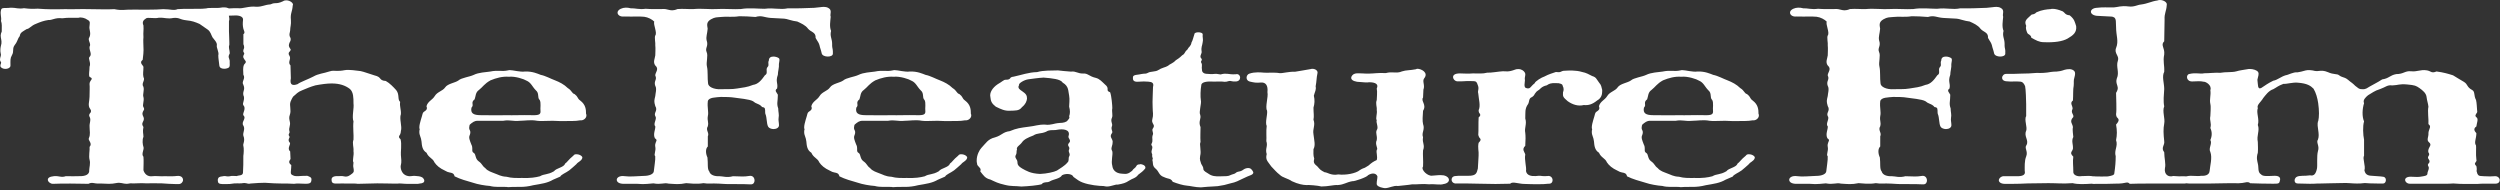
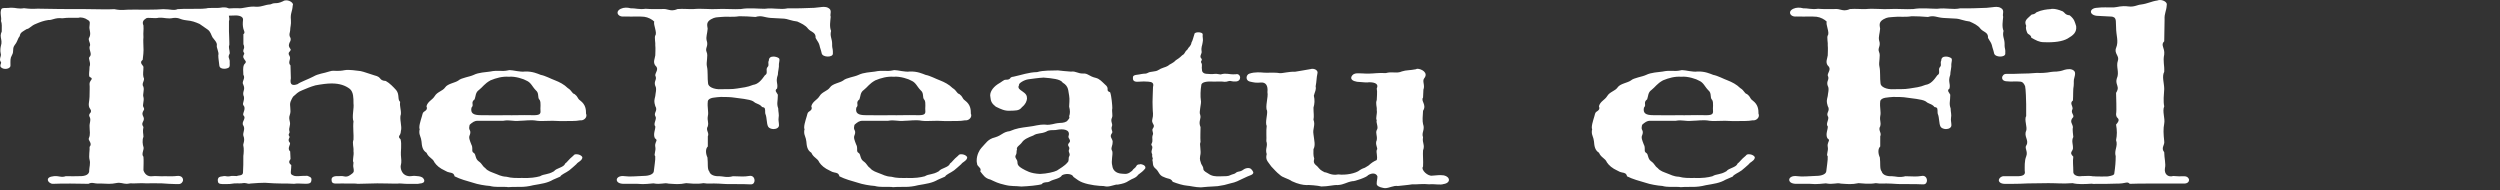
<svg xmlns="http://www.w3.org/2000/svg" width="473" height="36" viewBox="0 0 473 36" fill="none">
  <rect x="0" y="0" width="473" height="36" fill="#333333" stroke="none" />
-   <path d="M43.47 12.15C43.47 12.38 43.47 12.56 43.33 12.74C43.19 12.88 42.79 13.01 42.45 13.01C41.97 13.01 41.57 12.87 41.5 12.42C41.43 11.65 41.3 11.06 41.3 10.47C41.5 9.88 40.89 9.02 41.03 8.52C41.1 8.02 40.42 7.38 40.21 7.07C39.94 6.62 39.87 5.98 39.26 5.57L37.76 4.53C36.94 4.17 36.33 3.94 35.31 3.85C34.56 3.76 34.22 3.62 33.88 3.49C33.61 3.4 33.27 3.35 32.79 3.4C31.63 3.63 31.23 3.31 30.07 3.35C29.25 3.58 27.89 3.21 27.62 3.49C27.08 3.81 26.87 4.22 27.14 4.81C27.21 5.76 27.07 6.04 27.14 7.04C27.07 7.59 27.14 8.49 27.14 8.9C27.21 9.49 27.07 10.9 27 11.31C26.59 11.63 26.66 11.9 26.8 12.13C26.94 12.36 27.14 12.54 27.14 12.67C27.14 13.44 27 13.99 27.14 14.58C27.55 15.22 26.66 15.72 27.14 16.44C27.34 17.08 26.94 17.94 27.14 18.35C27.34 19.12 26.87 19.89 27.14 20.26C27.34 20.58 27.28 20.76 27.14 20.94C27 21.21 26.8 21.48 27.14 22.12C27.28 22.44 27.21 22.66 27.14 22.85C27 23.17 26.73 23.44 27.14 24.03C26.94 24.98 27.14 25.21 27.14 25.89C26.87 26.48 27 27.43 27.14 27.8C27.34 28.25 26.66 29.12 27.14 29.66C27.21 30.3 27.14 31.75 27.14 32.2C27.34 32.88 27.89 33.47 28.84 33.34C29.45 33.25 30.06 33.39 31.29 33.34C31.9 33.34 32.79 33.39 33.47 33.29C34.29 33.2 34.63 33.61 34.63 34.06C34.63 34.42 34.29 34.83 33.81 34.83H33.33C32.38 34.83 31.56 34.74 30.61 34.69C29.11 34.64 28.3 34.69 27.75 34.69C26.39 34.6 25.91 34.74 24.62 34.69C24.35 34.74 24.14 34.78 23.94 34.78C23.26 34.78 22.85 34.46 21.97 34.64C21.56 34.73 21.09 34.78 20.61 34.78C19.86 34.78 19.18 34.69 18.64 34.73H18.5C18.23 34.73 18.02 34.68 17.75 34.64C17.48 34.59 17.14 34.55 16.73 34.78C15.64 34.78 14.82 34.73 13.33 34.73C11.84 34.73 11.22 34.73 10 34.78C9.52 34.78 9.05 34.37 9.05 34.01C9.05 33.69 9.32 33.42 10.21 33.33C11.23 33.24 11.57 33.65 12.46 33.33C13.55 33.38 14.16 33.33 14.91 33.33C16.34 33.38 16.95 32.92 16.88 32.19C16.88 31.74 17.15 30.92 16.95 30.24C16.75 29.51 17.02 28.38 16.95 27.79C17.56 27.11 16.61 26.56 16.81 26.15C17.15 25.42 16.95 24.83 16.95 24.01C16.88 23.28 17.29 22.69 16.95 22.1C16.75 21.74 16.95 21.51 17.15 21.28C17.22 21.1 17.29 20.92 17.08 20.64C16.54 19.96 16.94 19.19 16.94 18.32C16.94 17.14 17.01 16.55 16.94 15.91C16.94 15.59 17.08 15.36 17.21 15.18C17.41 14.95 17.48 14.77 16.94 14.54C16.74 14.13 16.94 13.54 16.94 12.63C17.28 11.86 16.6 11.09 16.94 10.77C17.48 10.27 16.87 9.59 16.94 8.86C17.35 8.22 16.46 7.59 16.94 7C17.28 6.18 16.8 5.59 16.94 4.91C16.94 4.5 17.21 4.05 16.53 3.73C16.12 3.41 15.31 3.19 14.83 3.37C13.2 3.37 12.99 3.32 11.77 3.46C10.48 3.28 9.8 3.87 9.18 3.78C8.23 3.92 7.55 4.19 6.8 4.51C5.85 4.87 5.64 5.42 5.03 5.51C4.42 5.92 3.81 6.1 3.74 6.83C3.26 7.42 3.4 7.74 2.79 8.51C2.25 9.24 2.72 9.65 2.25 10.46C1.91 11.05 1.98 11.41 1.98 12.41C1.98 13.09 0.62 13.27 0.14 12.68C0.07 12.59 0.07 12.5 0.07 12.41C0.07 12.09 0.34 11.91 0.14 11.68C0 11.5 0 11.36 0 11.23C0 10.82 0.27 10.55 0.14 10.14C0.07 9.87 0.07 9.64 0.07 9.46C0.07 8.96 0.21 8.6 0.27 8.23C0.34 7.64 0.13 7.23 0.13 6.73C0.13 6.5 0.2 6.23 0.33 5.96C0.33 4.96 0.4 4.55 0.19 3.96C0.33 3.23 -0.01 2.73 0.19 1.92C0.26 1.51 0.6 1.51 1.14 1.51C1.41 1.51 1.68 1.51 1.96 1.46H2.23C2.98 1.46 3.52 1.73 4.54 1.55C5.63 1.69 6.17 1.69 7.13 1.64C8.97 1.78 10.33 1.78 12.3 1.73C14 1.78 15.09 1.68 16.93 1.73C18.29 1.73 20.4 1.82 21.62 1.73C23.18 2.05 23.52 1.78 25.23 1.82C26.66 1.82 29.45 1.87 30.88 1.73C32.24 1.73 32.92 2.05 33.6 1.73C34.28 1.68 35.44 1.64 36.32 1.68C37.14 1.63 37.95 1.73 39.04 1.59C39.52 1.41 41.01 1.59 41.76 1.45C41.96 1.4 42.17 1.4 42.44 1.4C42.92 1.4 43.39 1.49 43.39 2.04V2.27C43.19 3.04 43.39 3.18 43.39 3.59C43.39 3.68 43.39 3.82 43.32 4V5.91C43.32 6.41 43.39 7.27 43.39 8V8.5C43.19 8.95 43.46 9.54 43.46 9.95V10.13C43.05 10.86 43.39 10.95 43.46 11.49V12.13L43.47 12.15Z" fill="white" />
+   <path d="M43.47 12.15C43.47 12.38 43.47 12.56 43.33 12.74C43.19 12.88 42.79 13.01 42.45 13.01C41.97 13.01 41.57 12.87 41.5 12.42C41.43 11.65 41.3 11.06 41.3 10.47C41.5 9.88 40.89 9.02 41.03 8.52C41.1 8.02 40.42 7.38 40.21 7.07C39.94 6.62 39.87 5.98 39.26 5.57L37.76 4.53C36.94 4.17 36.33 3.94 35.31 3.85C34.56 3.76 34.22 3.62 33.88 3.49C33.61 3.4 33.27 3.35 32.79 3.4C31.63 3.63 31.23 3.31 30.07 3.35C29.25 3.58 27.89 3.21 27.62 3.49C27.08 3.81 26.87 4.22 27.14 4.81C27.21 5.76 27.07 6.04 27.14 7.04C27.07 7.59 27.14 8.49 27.14 8.9C27.21 9.49 27.07 10.9 27 11.31C26.59 11.63 26.66 11.9 26.8 12.13C26.94 12.36 27.14 12.54 27.14 12.67C27.14 13.44 27 13.99 27.14 14.58C27.55 15.22 26.66 15.72 27.14 16.44C27.34 17.08 26.94 17.94 27.14 18.35C27.34 19.12 26.87 19.89 27.14 20.26C27.34 20.58 27.28 20.76 27.14 20.94C27 21.21 26.8 21.48 27.14 22.12C27.28 22.44 27.21 22.66 27.14 22.85C27 23.17 26.73 23.44 27.14 24.03C26.94 24.98 27.14 25.21 27.14 25.89C26.87 26.48 27 27.43 27.14 27.8C27.34 28.25 26.66 29.12 27.14 29.66C27.21 30.3 27.14 31.75 27.14 32.2C27.34 32.88 27.89 33.47 28.84 33.34C29.45 33.25 30.06 33.39 31.29 33.34C31.9 33.34 32.79 33.39 33.47 33.29C34.29 33.2 34.63 33.61 34.63 34.06C34.63 34.42 34.29 34.83 33.81 34.83H33.33C32.38 34.83 31.56 34.74 30.61 34.69C29.11 34.64 28.3 34.69 27.75 34.69C26.39 34.6 25.91 34.74 24.62 34.69C24.35 34.74 24.14 34.78 23.94 34.78C23.26 34.78 22.85 34.46 21.97 34.64C21.56 34.73 21.09 34.78 20.61 34.78C19.86 34.78 19.18 34.69 18.64 34.73H18.5C18.23 34.73 18.02 34.68 17.75 34.64C17.48 34.59 17.14 34.55 16.73 34.78C15.64 34.78 14.82 34.73 13.33 34.73C11.84 34.73 11.22 34.73 10 34.78C9.52 34.78 9.05 34.37 9.05 34.01C9.05 33.69 9.32 33.42 10.21 33.33C11.23 33.24 11.57 33.65 12.46 33.33C13.55 33.38 14.16 33.33 14.91 33.33C16.34 33.38 16.95 32.92 16.88 32.19C16.88 31.74 17.15 30.92 16.95 30.24C16.75 29.51 17.02 28.38 16.95 27.79C17.56 27.11 16.61 26.56 16.81 26.15C17.15 25.42 16.95 24.83 16.95 24.01C16.88 23.28 17.29 22.69 16.95 22.1C16.75 21.74 16.95 21.51 17.15 21.28C17.22 21.1 17.29 20.92 17.08 20.64C16.54 19.96 16.94 19.19 16.94 18.32C16.94 17.14 17.01 16.55 16.94 15.91C16.94 15.59 17.08 15.36 17.21 15.18C17.41 14.95 17.48 14.77 16.94 14.54C16.74 14.13 16.94 13.54 16.94 12.63C17.28 11.86 16.6 11.09 16.94 10.77C17.48 10.27 16.87 9.59 16.94 8.86C17.35 8.22 16.46 7.59 16.94 7C17.28 6.18 16.8 5.59 16.94 4.91C16.94 4.5 17.21 4.05 16.53 3.73C16.12 3.41 15.31 3.19 14.83 3.37C13.2 3.37 12.99 3.32 11.77 3.46C10.48 3.28 9.8 3.87 9.18 3.78C8.23 3.92 7.55 4.19 6.8 4.51C5.85 4.87 5.64 5.42 5.03 5.51C4.42 5.92 3.81 6.1 3.74 6.83C3.26 7.42 3.4 7.74 2.79 8.51C2.25 9.24 2.72 9.65 2.25 10.46C1.91 11.05 1.98 11.41 1.98 12.41C1.98 13.09 0.62 13.27 0.14 12.68C0.07 12.59 0.07 12.5 0.07 12.41C0.07 12.09 0.34 11.91 0.14 11.68C0 11.5 0 11.36 0 11.23C0 10.82 0.27 10.55 0.14 10.14C0.07 9.87 0.07 9.64 0.07 9.46C0.07 8.96 0.21 8.6 0.27 8.23C0.34 7.64 0.13 7.23 0.13 6.73C0.13 6.5 0.2 6.23 0.33 5.96C0.33 4.96 0.4 4.55 0.19 3.96C0.33 3.23 -0.01 2.73 0.19 1.92C0.26 1.51 0.6 1.51 1.14 1.51C1.41 1.51 1.68 1.51 1.96 1.46H2.23C2.98 1.46 3.52 1.73 4.54 1.55C5.63 1.69 6.17 1.69 7.13 1.64C14 1.78 15.09 1.68 16.93 1.73C18.29 1.73 20.4 1.82 21.62 1.73C23.18 2.05 23.52 1.78 25.23 1.82C26.66 1.82 29.45 1.87 30.88 1.73C32.24 1.73 32.92 2.05 33.6 1.73C34.28 1.68 35.44 1.64 36.32 1.68C37.14 1.63 37.95 1.73 39.04 1.59C39.52 1.41 41.01 1.59 41.76 1.45C41.96 1.4 42.17 1.4 42.44 1.4C42.92 1.4 43.39 1.49 43.39 2.04V2.27C43.19 3.04 43.39 3.18 43.39 3.59C43.39 3.68 43.39 3.82 43.32 4V5.91C43.32 6.41 43.39 7.27 43.39 8V8.5C43.19 8.95 43.46 9.54 43.46 9.95V10.13C43.05 10.86 43.39 10.95 43.46 11.49V12.13L43.47 12.15Z" fill="white" />
  <path d="M80.28 34.191C80.28 34.461 80.08 34.691 79.33 34.74C79.19 34.791 78.99 34.791 78.85 34.791H77.15C76.33 34.791 75.65 34.651 75.18 34.74H74.57C73.75 34.74 72.87 34.691 71.37 34.691C70.08 34.74 68.85 34.74 67.63 34.781C67.43 34.73 67.29 34.73 67.09 34.73H65.66C65.05 34.681 64.57 34.73 63.75 34.73H63.55C62.8 34.73 62.73 34.41 62.73 33.91C62.73 33.641 63 33.321 63.75 33.321C64.23 33.37 64.57 33.23 65.11 33.37C65.79 33.55 66.27 33.1 66.47 32.961C67.08 32.55 66.95 32.321 66.88 31.78C66.81 31.55 66.81 31.191 66.88 30.741C66.61 30.381 67.02 29.381 66.88 28.601C66.95 27.78 66.61 27.151 66.88 26.421C66.95 25.561 66.74 24.101 66.88 22.971C66.54 22.11 67.02 20.43 66.88 19.561C66.88 18.52 66.88 17.43 66.2 16.831C65.32 16.151 64.23 15.79 62.73 15.79C61.91 15.79 60.82 15.931 59.67 16.151C58.72 16.421 58.11 16.691 57.22 17.061C56.27 17.421 56.13 17.741 55.45 18.291C55.25 18.561 55.18 18.791 54.97 19.241C54.7 20.011 55.17 20.831 54.83 21.741C54.63 22.241 54.76 22.651 54.83 23.011C55.03 23.741 54.56 24.191 54.76 24.831C54.83 25.011 54.76 25.151 54.69 25.28C54.62 25.421 54.55 25.55 54.76 25.82C54.83 25.91 54.76 26.05 54.69 26.18C54.62 26.36 54.49 26.631 54.83 27C55.1 27.27 54.22 28.09 54.9 28.64C54.9 29.09 54.97 29.55 54.97 30.09C54.9 30.27 54.36 30.68 55.11 31.23C55.11 32.05 54.97 32.55 55.04 32.821C55.11 33.05 55.31 33.141 55.65 33.27C56.06 33.41 56.94 33.27 57.42 33.27C57.83 33.321 58.1 33.181 58.3 33.321C58.91 33.55 58.98 33.73 58.91 34.181C58.84 34.63 58.57 34.77 57.89 34.77C57.28 34.77 56.87 34.721 56.46 34.721C56.26 34.721 55.98 34.721 55.71 34.77H55.44C55.03 34.77 54.56 34.721 54.28 34.721H53.26C52.31 34.721 51.49 34.67 50.13 34.581C49.38 34.581 48.57 34.63 47.41 34.721C47.27 34.721 47.21 34.77 47.14 34.77C46.94 34.77 46.8 34.721 46.66 34.681C46.46 34.63 46.18 34.59 45.71 34.681C45.37 34.73 44.42 34.63 43.8 34.77C43.6 34.821 43.32 34.821 42.98 34.821H42.03C41.42 34.821 41.21 34.59 41.21 34.181V33.95C41.28 33.541 41.55 33.41 42.09 33.361C42.5 33.27 42.7 33.31 42.91 33.361C43.05 33.361 43.18 33.41 43.39 33.361C43.93 33.221 44.27 33.31 44.82 33.31C44.96 33.221 45.23 33.221 45.43 33.17C45.7 33.12 45.91 33.031 45.97 32.721C46.04 31.86 46.04 30.541 46.04 29.491C46.11 29.081 46.18 28.041 46.04 27.581C45.9 27.261 46.45 26.631 46.04 25.671C45.9 25.081 46.45 24.401 46.04 23.761C45.56 23.03 46.72 22.441 46.04 21.811C45.84 21.401 46.65 20.541 46.04 19.901C45.77 19.541 46.45 18.761 46.04 17.991C45.9 17.131 46.45 16.991 46.04 16.041C45.63 15.4 46.52 14.9 46.04 14.13C46.04 13.45 45.9 12.81 46.18 12.22C46.66 11.771 46.52 11.581 46.32 11.361C46.25 11.22 46.12 11.091 46.05 10.911C45.98 10.64 46.05 10.501 46.12 10.37C46.19 10.241 46.32 10.101 46.05 9.821C45.98 9.501 46.12 9.281 46.19 9.051C46.19 8.871 46.19 8.641 46.05 8.371V6.461C46.46 6.231 46.12 5.731 46.05 5.461C45.91 4.871 45.91 4.461 45.98 3.781C46.05 3.281 45.57 2.961 44.69 2.921C43.6 2.921 43.06 3.011 42.38 2.971C41.7 2.971 41.43 2.651 41.43 2.331C41.43 1.921 41.84 1.561 42.45 1.601C43.27 1.651 43.95 1.511 45.04 1.551C45.92 1.691 47.08 1.101 48.51 1.281C49.73 1.281 49.94 0.921 51.16 0.831C51.57 0.651 51.77 0.601 52.04 0.601C52.38 0.601 52.79 0.601 53.54 0.241C53.74 0.101 53.95 0.061 54.15 0.061C54.9 0.061 55.65 0.651 55.38 1.061C55.31 2.241 54.9 2.511 55.04 3.791C55.11 4.701 54.9 5.061 54.9 5.741C54.9 6.101 54.56 6.561 54.97 7.191C55.04 7.511 54.97 7.781 54.83 7.961C54.69 8.321 54.49 8.641 54.9 9.191C55.1 9.371 54.97 9.551 54.83 9.731C54.63 9.911 54.49 10.14 54.76 10.55C55.17 11.14 54.35 11.78 54.96 12.37L55.03 14.82C54.76 16.09 55.37 16.27 56.32 15.911C56.73 15.55 58.5 14.911 59.25 14.501C60.27 13.911 61.16 13.911 62.38 13.501C62.92 13.32 63.26 13.411 63.74 13.411C64.08 13.411 64.56 13.411 65.24 13.271C66.06 13.13 67.42 13.361 68.23 13.45C68.91 13.591 69.79 13.95 70.88 14.271C71.49 14.411 71.76 14.63 71.9 14.82C72.1 15.05 72.24 15.271 72.99 15.32C73.74 15.73 74.42 16.46 74.96 17.05C75.64 17.91 75.16 18.82 75.71 19.28C75.57 20.101 75.91 20.73 75.85 21.601C75.51 22.46 76.12 23.921 75.85 24.78C75.85 25.05 75.78 25.23 75.71 25.421C75.51 25.741 75.3 25.921 75.78 26.331C76.05 27.191 75.78 28.921 75.85 29.331C75.92 29.971 75.99 30.78 75.85 31.191C75.71 31.73 75.92 32.281 76.12 32.6C76.39 33.05 76.87 33.281 77.35 33.331C77.62 33.38 78.23 33.24 78.51 33.281C79.12 33.37 79.33 33.281 79.87 33.55C80.01 33.641 80.28 33.91 80.28 34.191Z" fill="white" />
  <path d="M109.13 29.191C109.67 29.191 110.35 29.601 110.15 29.961C109.95 30.511 109.33 30.641 109.06 31.051C108.65 31.461 108.11 31.871 107.7 32.231C107.02 32.731 106.2 33.001 106 33.411L104.64 34.001C103.55 34.641 102.46 34.771 100.9 35.041C100.02 35.271 99.2 35.361 98.45 35.361H97.77C97.16 35.361 96.68 35.361 96.14 35.411C95.94 35.361 95.73 35.361 95.53 35.361H94.24C93.7 35.361 93.15 35.311 92.68 35.181C91.8 35.131 90.3 34.861 89.55 34.591C88.32 34.231 87.1 33.911 86.01 33.361C85.87 32.771 85.53 32.721 85.06 32.631C84.79 32.581 84.52 32.491 84.24 32.311C83.15 31.811 82.61 31.311 82.2 30.721C81.86 29.901 81.11 29.861 80.7 28.901C79.88 28.401 79.82 27.541 79.75 26.761C79.68 25.991 79.34 25.621 79.34 24.991C79.34 24.811 79.34 24.671 79.41 24.441C79.34 24.351 79.34 24.211 79.34 24.081C79.34 23.351 79.88 21.951 79.95 21.541C80.02 21.221 80.29 21.091 80.49 20.951C80.69 20.771 80.9 20.591 80.69 20.091C80.96 19.141 81.78 18.951 82.25 18.181C82.73 17.361 83.75 17.231 84.22 16.541C84.7 15.811 86.12 15.681 86.74 15.221C87.28 14.721 88.85 14.541 89.6 14.181C90.62 13.681 91.85 13.681 92.73 13.541C94.23 13.221 94.91 13.591 96.13 13.311C96.2 13.311 96.27 13.261 96.4 13.261C97.08 13.261 98.44 13.671 99.33 13.531C100.76 13.481 101.71 13.941 102.32 14.171C103.14 14.311 104.29 14.941 105.04 15.211C105.86 15.531 106.74 15.981 107.42 16.661C108.24 17.161 108.17 17.661 108.71 17.801C109.05 18.071 109.19 18.251 109.25 18.391C109.39 18.571 109.39 18.751 109.79 19.031C110.81 19.801 110.88 20.711 110.88 21.531C110.95 21.621 110.95 21.761 110.95 21.851C110.95 22.391 110.34 22.851 109.79 22.761C108.97 22.941 107.54 22.901 105.84 22.901C104 22.761 102.78 22.991 101.62 22.851C100.4 22.621 99.31 22.851 98.42 22.851C96.86 22.991 96.51 22.621 95.22 22.851H90.39C89.71 22.851 89.37 23.171 88.89 23.581L88.82 23.761C88.75 24.081 88.75 24.301 88.82 24.491C88.96 24.761 89.09 24.991 88.89 25.531C88.62 26.031 88.89 26.571 89.16 27.301C89.36 27.661 89.36 27.941 89.36 28.161C89.36 28.521 89.29 28.751 89.7 28.981C90.04 29.211 89.9 30.021 90.52 30.481C91.34 31.071 91.13 31.301 91.81 31.801C92.29 32.391 93.04 32.571 93.58 32.801C94.26 33.031 94.74 33.391 95.83 33.441C96.85 33.711 97.53 33.671 98.76 33.671C100.39 33.721 101.28 33.581 102.16 33.351C102.98 32.851 103.59 33.121 104.81 32.401C105.29 31.761 106.65 31.721 106.92 30.951C107.33 30.681 107.53 30.221 108.48 29.451C108.62 29.221 108.82 29.181 109.09 29.181L109.13 29.191ZM89.4 19.561C89.4 19.791 89.54 20.011 89.2 20.381C89 21.421 89.54 21.791 90.97 21.791C92.26 21.791 94.58 21.841 95.66 21.791C97.16 21.841 98.72 21.741 100.63 21.791C102.06 21.841 102.33 21.611 102.26 20.931C102.19 20.521 102.4 19.431 102.12 18.931C101.58 18.431 102.12 17.701 101.37 17.071C100.69 16.391 100.49 15.621 99.6 15.251C99.19 14.981 97.49 14.391 96.27 14.521C95.04 14.431 93.89 14.751 92.8 15.201C91.64 15.841 91.37 16.431 90.62 17.021C89.94 17.471 90.01 18.251 89.8 18.791C89.39 19.111 89.39 19.331 89.39 19.561H89.4Z" fill="white" />
  <path d="M157.58 9.751V10.161C157.58 10.891 155.67 10.891 155.47 10.111C155.33 9.431 155.13 9.021 155.06 8.611C154.86 7.791 154.18 7.291 154.31 6.931C154.24 6.071 153.43 6.071 152.88 5.431C152.4 4.751 151.52 4.391 150.84 4.071C149.89 3.981 148.8 3.531 148.39 3.531C147.78 3.481 146.96 3.441 145.8 3.391C144.58 3.301 144.1 2.851 142.94 3.211C141.92 3.121 140.76 3.071 139.88 3.071C138.45 3.301 137.57 3.071 136.41 3.211C135.53 3.301 135.32 3.211 134.5 3.661C133.55 4.211 133.82 4.841 133.89 5.431C133.82 6.341 133.55 6.971 133.69 7.611C134.1 8.791 133.35 9.021 133.69 9.841C134.03 10.521 133.55 11.791 133.76 12.611C133.96 13.431 133.83 14.841 133.96 15.741C133.96 16.381 134.98 16.971 136.55 16.881C137.16 16.831 138.52 16.931 139.48 16.741C140.57 16.561 141.39 16.511 142.47 16.061C143.49 15.921 144.1 15.111 144.72 14.241C145.4 13.881 144.79 13.241 145.2 12.701C145.61 12.341 145.2 11.971 145.47 11.431C145.47 10.881 145.88 10.701 146.35 10.701C146.69 10.701 147.17 10.841 147.37 11.021C147.57 11.201 147.44 11.611 147.37 12.111C147.44 12.751 147.17 13.521 147.17 14.151C146.69 15.511 147.24 15.691 147.03 16.741C146.42 17.151 147.03 17.561 147.17 17.921C147.17 19.241 146.9 19.561 147.24 20.511C147.24 21.191 147.44 21.651 147.31 22.331C147.24 22.741 147.38 23.191 147.38 23.601C147.45 24.141 146.9 24.421 146.36 24.421C145.95 24.421 145.48 24.241 145.34 23.971C145 23.381 145.14 22.291 144.8 21.521C144.73 21.161 144.8 20.881 144.73 20.661C144.73 20.431 144.59 20.301 144.19 20.251C143.92 19.891 143.58 19.751 143.24 19.611C142.97 19.521 142.76 19.381 142.49 19.161C141.81 18.751 139.77 18.611 139.02 18.481C138.27 18.351 137.18 18.341 136.37 18.341C135.49 18.431 134.06 18.391 133.92 19.161C133.78 20.391 134.12 21.161 133.92 21.981C133.78 22.891 134.12 23.071 133.92 23.891C133.44 24.621 134.26 25.121 133.92 25.801V27.711C133.44 28.161 133.51 29.071 133.85 29.801C133.99 30.891 133.78 31.981 134.19 32.431C134.39 33.161 135.28 33.381 136.16 33.341C136.77 33.341 137.52 33.661 138.68 33.341C139.97 33.341 140.72 33.481 141.74 33.291C142.42 33.151 142.76 33.651 142.76 34.151C142.76 34.511 142.56 34.881 142.08 34.881H141.94C140.92 34.831 140.51 34.831 139.35 34.831H137.79C137.31 34.831 136.77 34.781 136.02 34.741C134.46 34.651 134.18 34.831 133.09 34.651C131.8 34.881 130.57 34.701 129.82 34.651C129.14 34.791 128.66 34.831 128.12 34.831C127.71 34.831 127.17 34.781 126.49 34.741C125.61 34.511 125.06 34.971 123.63 34.691C122.68 34.781 122.13 34.831 121.59 34.831C121.32 34.831 120.98 34.781 120.64 34.781H118.05C117.1 34.781 116.69 34.421 116.69 34.011C116.69 33.601 117.23 33.191 118.19 33.331C119.21 33.471 120.3 33.331 121.8 33.281C122.89 33.281 123.64 32.921 123.7 32.421C123.77 31.561 124.04 30.241 123.97 29.561C123.63 29.241 124.17 28.611 123.97 27.701C123.9 27.341 124.04 27.111 124.11 26.841C124.25 26.611 124.31 26.391 123.91 26.161C123.5 25.341 124.05 24.481 123.98 23.891C123.5 23.441 124.39 22.441 123.98 21.981C123.64 21.301 124.52 20.941 123.98 20.071C123.71 19.161 123.78 19.031 123.98 18.161C123.98 17.801 124.32 16.751 123.98 16.251C123.64 15.301 124.39 15.071 123.98 14.301C123.91 13.761 124.8 13.071 123.98 12.391C123.5 11.751 123.91 11.071 123.98 10.481C123.98 10.071 124.05 9.161 123.98 8.571C124.05 8.211 123.78 7.071 123.98 6.711C124.39 6.171 123.57 4.671 123.78 4.081C123.37 3.671 122.62 3.261 121.87 3.171C120.99 3.081 119.96 3.171 118.06 3.121C117.31 3.211 116.84 2.801 116.84 2.391C116.84 2.121 117.04 1.851 117.45 1.661C118.06 1.391 118.67 1.391 119.35 1.571C120.1 1.521 120.91 1.841 122.14 1.661C123.37 1.751 123.91 1.711 125.2 1.711C125.81 1.661 126.15 1.761 126.49 1.851C126.9 1.941 127.31 2.081 128.19 1.711C129.28 1.621 130.37 1.761 131.25 1.711C132.68 1.571 134.52 1.801 135.67 1.711C136.82 1.621 138.94 1.801 140.16 1.711C141.72 1.441 143.36 1.661 144.65 1.661C146.56 1.431 147.51 1.891 149.07 1.571C151.18 1.621 152.27 1.521 154.04 1.481C154.86 1.431 155.4 1.301 155.88 1.301C156.15 1.301 156.49 1.351 156.76 1.531C157.51 1.941 156.96 2.711 157.17 3.171C157.1 4.031 156.9 5.031 157.24 5.851C156.97 6.851 157.44 7.301 157.44 8.301V8.661C157.44 9.021 157.58 9.301 157.58 9.751Z" fill="white" />
  <path d="M181.94 29.191C182.48 29.191 183.16 29.601 182.96 29.961C182.76 30.511 182.14 30.641 181.87 31.051C181.46 31.461 180.92 31.871 180.51 32.231C179.83 32.731 179.01 33.001 178.81 33.411L177.45 34.001C176.36 34.641 175.27 34.771 173.71 35.041C172.83 35.271 172.01 35.361 171.26 35.361H170.58C169.97 35.361 169.49 35.361 168.95 35.411C168.75 35.361 168.54 35.361 168.34 35.361H167.05C166.51 35.361 165.96 35.311 165.49 35.181C164.61 35.131 163.11 34.861 162.36 34.591C161.13 34.231 159.91 33.911 158.82 33.361C158.68 32.771 158.34 32.721 157.87 32.631C157.6 32.581 157.33 32.491 157.05 32.311C155.96 31.811 155.42 31.311 155.01 30.721C154.67 29.901 153.92 29.861 153.51 28.901C152.69 28.401 152.63 27.541 152.56 26.761C152.49 25.991 152.15 25.621 152.15 24.991C152.15 24.811 152.15 24.671 152.22 24.441C152.15 24.351 152.15 24.211 152.15 24.081C152.15 23.351 152.69 21.951 152.76 21.541C152.83 21.221 153.1 21.091 153.3 20.951C153.5 20.771 153.71 20.591 153.5 20.091C153.77 19.141 154.59 18.951 155.06 18.181C155.54 17.361 156.56 17.231 157.03 16.541C157.51 15.811 158.93 15.681 159.55 15.221C160.09 14.721 161.66 14.541 162.41 14.181C163.43 13.681 164.66 13.681 165.54 13.541C167.04 13.221 167.72 13.591 168.94 13.311C169.01 13.311 169.08 13.261 169.21 13.261C169.89 13.261 171.25 13.671 172.14 13.531C173.57 13.481 174.52 13.941 175.13 14.171C175.95 14.311 177.1 14.941 177.85 15.211C178.67 15.531 179.55 15.981 180.23 16.661C181.05 17.161 180.98 17.661 181.52 17.801C181.86 18.071 182 18.251 182.06 18.391C182.2 18.571 182.2 18.751 182.6 19.031C183.62 19.801 183.69 20.711 183.69 21.531C183.76 21.621 183.76 21.761 183.76 21.851C183.76 22.391 183.15 22.851 182.6 22.761C181.78 22.941 180.35 22.901 178.65 22.901C176.81 22.761 175.59 22.991 174.43 22.851C173.21 22.621 172.12 22.851 171.23 22.851C169.67 22.991 169.32 22.621 168.03 22.851H163.2C162.52 22.851 162.18 23.171 161.7 23.581L161.63 23.761C161.56 24.081 161.56 24.301 161.63 24.491C161.77 24.761 161.9 24.991 161.7 25.531C161.43 26.031 161.7 26.571 161.97 27.301C162.17 27.661 162.17 27.941 162.17 28.161C162.17 28.521 162.1 28.751 162.51 28.981C162.85 29.211 162.71 30.021 163.33 30.481C164.15 31.071 163.94 31.301 164.62 31.801C165.1 32.391 165.85 32.571 166.39 32.801C167.07 33.031 167.55 33.391 168.64 33.441C169.66 33.711 170.34 33.671 171.57 33.671C173.2 33.721 174.09 33.581 174.97 33.351C175.79 32.851 176.4 33.121 177.62 32.401C178.1 31.761 179.46 31.721 179.73 30.951C180.14 30.681 180.34 30.221 181.29 29.451C181.43 29.221 181.63 29.181 181.9 29.181L181.94 29.191ZM162.21 19.561C162.21 19.791 162.35 20.011 162.01 20.381C161.81 21.421 162.35 21.791 163.78 21.791C165.07 21.791 167.39 21.841 168.47 21.791C169.97 21.841 171.53 21.741 173.44 21.791C174.87 21.841 175.14 21.611 175.07 20.931C175 20.521 175.21 19.431 174.93 18.931C174.39 18.431 174.93 17.701 174.18 17.071C173.5 16.391 173.3 15.621 172.41 15.251C172 14.981 170.3 14.391 169.08 14.521C167.85 14.431 166.7 14.751 165.61 15.201C164.45 15.841 164.18 16.431 163.43 17.021C162.75 17.471 162.82 18.251 162.61 18.791C162.2 19.111 162.2 19.331 162.2 19.561H162.21Z" fill="white" />
  <path d="M215.69 31.05C216.17 31.05 216.71 31.32 216.71 31.69C216.71 31.78 216.71 31.83 216.64 31.92C216.23 32.42 215.96 32.6 215.35 33.06C214.87 33.74 214.26 33.74 213.58 34.2C212.97 34.61 212.49 34.75 211.47 34.93C211.06 34.84 210.24 35.29 209.43 35.29C209.23 35.29 209.02 35.24 208.82 35.2C208 35.2 206.1 35.02 204.81 34.52C204.2 34.29 203.79 33.98 203.11 33.48C202.84 32.8 201.55 32.8 200.93 33.16C200.59 33.8 199.3 33.93 198.75 34.25C198.48 34.43 198.21 34.48 197.93 34.48C197.59 34.53 197.25 34.57 197.11 34.84C196.5 35.07 194.39 35.25 193.23 35.29C192.07 35.15 191.32 35.29 190.1 34.97C188.74 34.65 188.47 34.47 187.38 33.97C186.36 33.74 186.02 33.11 185.47 32.43C185.67 31.89 185.33 31.75 185.13 31.48C184.99 31.34 184.86 31.21 184.86 30.94C184.79 30.76 184.79 30.53 184.79 30.35C184.79 29.31 185.33 28.35 185.67 27.99C186.55 27.08 186.9 26.31 188.26 25.99C189.62 25.58 189.69 24.99 191.05 24.81C192.34 24.26 193.16 24.17 194.52 23.99C195.88 23.85 196.43 23.54 197.72 23.58C198.94 23.72 199.22 23.35 200.51 23.26C201.12 23.26 201.8 23.12 202.01 22.76C202.28 22.44 202.42 22.31 202.28 21.99C202.48 21.49 202.48 20.9 202.28 20.17C202.28 19.72 202.42 18.81 202.28 18.08C202.08 17.26 202.28 16.35 201.06 15.63C200.65 14.95 199.02 14.81 197.45 14.68C196.5 14.73 195.27 14.91 194.59 15C193.77 15.09 192.62 15.82 192.82 16.09C192.41 16.68 193.09 17.04 193.36 17.23C194.18 17.78 194.31 18.09 194.31 18.68C194.24 19.18 194.04 19.72 193.36 20.27C192.82 21 192.14 20.91 191.05 20.95C190.1 21 189.42 20.68 188.4 20.18C187.65 19.59 187.45 19.18 187.38 18.36C187.18 17.54 187.79 16.59 188.74 15.95C189.62 15.45 189.9 15.09 190.24 15.09C190.92 15.09 190.99 14.95 191.12 14.82C191.19 14.68 191.32 14.55 191.8 14.5C193.3 14.18 194.59 13.68 196.22 13.64C197.44 13.28 198.94 13.37 200.17 13.32C200.78 13.41 201.6 13.46 202.62 13.55C203.57 13.41 203.91 13.96 205 13.91C205.82 13.86 206.09 14.46 207.31 14.73C208.06 14.91 208.53 15.5 209.08 16C209.49 16.32 209.56 16.59 209.56 16.82C209.56 17.09 209.49 17.27 210.04 17.46C210.31 18.19 210.45 20 210.45 20.46C210.31 21.14 210.59 21.82 210.38 22.28C210.04 22.96 210.58 23.42 210.38 23.87C210.11 24.51 210.65 24.87 210.38 25.19C209.84 25.92 210.45 26.14 210.52 26.78C210.52 27.19 210.45 27.42 210.38 27.64C210.31 28 210.18 28.14 210.45 28.64C210.59 29.28 210.18 30.46 210.45 31.37C210.52 32.05 210.99 32.82 212.35 32.87C212.83 32.92 213.1 32.92 213.37 32.82C213.57 32.77 213.85 32.59 214.19 32.32C214.46 31.87 214.8 31.82 215.01 31.41C215.08 31.18 215.35 31.09 215.69 31.09V31.05ZM202.29 29.6C202.56 29.06 202.15 28.92 202.22 28.42C202.42 28.06 202.29 27.83 202.15 27.65C202.08 27.47 202.01 27.29 202.29 27.01C202.56 26.74 202.43 26.51 202.29 26.24C202.15 26.06 202.09 25.83 202.22 25.56C202.42 24.52 201.2 24.33 199.97 24.56C199.49 24.7 198.54 24.47 197.93 24.92C196.91 25.37 196.3 25.1 195.48 25.65C194.6 25.97 193.71 26.38 193.37 26.92C192.96 27.51 192.21 27.78 192.42 28.33C192.22 28.69 192.49 28.83 192.15 29.42C191.95 29.87 192.49 30.19 192.49 30.6C192.49 31.19 192.69 31.46 193.37 31.87C194.19 32.32 194.93 32.82 196.77 32.91C198.06 32.86 199.42 32.55 199.97 32.27C200.51 31.91 201.47 31.36 201.94 30.77C202.35 30.41 202.08 30.04 202.28 29.59L202.29 29.6Z" fill="white" />
  <path d="M236.72 32C236.92 32.18 237.13 32.5 237.13 32.68C237.06 33.09 236.45 33.18 235.97 33.41C235.7 33.55 235.43 33.68 235.09 33.82C234.41 34.14 233.8 34.5 232.84 34.68C231.96 34.95 231.34 35.09 230.39 35.22C229.57 35.31 229.03 35.27 227.74 35.4C227.6 35.4 227.4 35.45 227.2 35.45C226.18 35.45 225.02 35.13 224.61 35.13C223.86 35.08 222.7 34.72 221.89 34.4C221.62 33.9 221.35 33.86 220.94 33.76C220.74 33.71 220.46 33.62 220.19 33.49C219.24 33.17 219.31 32.45 218.63 31.9C217.95 31.35 218.22 30.81 218.02 30.26C218.22 29.99 218.02 29.85 218.02 29.67C217.95 29.53 217.95 29.44 218.02 29.31C217.95 29.04 217.75 28.81 217.95 28.27C218.09 27.86 218.02 27.68 217.88 27.5C217.81 27.41 217.81 27.32 217.88 27.18C218.22 26.54 217.88 26.27 218.08 25.59C218.35 25.09 217.81 24.68 218.15 24.27C218.49 23.77 218.22 23.59 218.08 23.27C218.01 23.13 217.94 22.91 218.01 22.63C218.28 21.59 218.08 21.36 218.08 20.27C218.01 19.04 218.15 17.41 218.15 16.45C218.35 15.72 218.01 15.5 217.27 15.45C216.73 15.4 216.04 15.4 215.57 15.45C215.03 15.5 214.35 15.5 214.35 14.86V14.68C214.35 14.41 214.42 14.18 215.51 14.09C215.85 14 216.12 14 216.33 13.95C216.67 13.95 216.87 13.95 217.21 13.77C217.62 13.5 218.71 13.59 219.12 13.27C219.8 12.82 220.55 12.72 220.89 12.5C221.43 12.05 221.91 12 222.45 11.41C222.79 11.18 223.13 11 223.67 10.46C224.28 10.14 224.08 9.82 224.62 9.42C224.82 9.06 224.96 8.92 225.1 8.78C225.24 8.6 225.37 8.42 225.44 8.01C225.71 7.56 225.71 7.24 225.98 6.47C225.98 6.2 226.39 6.11 226.73 6.11C227.14 6.11 227.61 6.25 227.55 6.56C227.48 6.97 227.69 7.47 227.55 7.97C227.48 8.65 227.21 8.88 227.35 9.74C227.42 10.15 226.94 10.56 227.21 10.97C227.41 11.15 227.41 11.29 227.35 11.42C227.28 11.56 227.15 11.69 227.28 11.87C227.55 12.32 227.28 12.6 227.42 13.28C227.42 13.51 227.56 13.69 227.69 13.78C227.96 14.01 228.37 13.96 228.98 14.01C229.73 14.06 229.86 13.87 230.75 14.06C230.95 14.11 231.09 14.06 231.23 14.01C231.43 13.96 231.71 13.92 232.18 13.96C232.79 14.01 232.93 14.1 233.81 14.05C234.29 13.91 234.63 14.28 234.63 14.69C234.63 15.05 234.36 15.42 233.75 15.42C233.14 15.47 232.8 15.24 232.53 15.33C231.71 15.6 231.58 15.42 231.03 15.42C229.74 15.42 229.47 15.47 228.78 15.42C227.49 15.47 227.28 15.87 227.28 16.15C227.14 16.92 227.08 18.28 227.21 19.01C227.35 19.55 226.8 21.24 227.07 21.69C227.34 22.51 226.66 22.92 227.14 24.05C227.14 24.91 227.07 25.91 227.14 26.87C226.87 27.32 227.34 28.55 227.07 29.5C226.93 30.23 227.14 30.54 227.27 31C227.41 31.32 227.68 31.54 227.68 32C227.68 32.36 228.36 32.68 228.63 32.86C229.24 33.31 229.92 33.41 230.94 33.36C231.96 33.31 232.3 33.41 232.91 33.09C233.05 33 233.59 32.91 233.73 32.77C234 32.54 234.14 32.5 234.41 32.45C234.55 32.45 234.68 32.4 234.89 32.31C235.16 32.22 235.37 31.9 235.91 31.81C236.25 31.76 236.52 31.81 236.73 31.99L236.72 32Z" fill="white" />
  <path d="M274.14 34.051C274.14 34.371 273.8 34.731 273.12 34.821C272.51 35.051 271.42 34.771 270.4 34.871C269.11 34.731 268.29 34.921 267.2 34.871C266.45 35.011 265.16 35.101 264.48 35.191C263.66 35.051 262.85 35.601 262.03 35.601C261.89 35.601 261.83 35.551 261.69 35.551C260.94 35.411 260.47 35.141 260.47 34.781C260.47 34.191 260.61 33.871 260.61 33.371C260.41 32.821 259.73 32.601 258.84 33.141C258.7 33.501 256.19 34.371 255.85 34.281C254.63 34.511 254.35 34.921 253.13 35.011C252.25 34.961 251.36 35.281 250 35.281C249.39 35.101 247.55 34.961 247.14 35.011C246.6 35.011 245.58 34.831 244.42 34.281C243.74 33.781 242.65 33.601 242.17 33.101C241.42 32.511 241.22 32.191 240.54 31.511C239.86 30.511 239.38 30.281 239.66 29.151C239.32 28.111 239.93 27.701 239.59 26.701C239.66 26.021 239.52 24.791 239.66 23.841C239.32 23.161 239.86 21.611 239.73 20.931C239.32 20.251 240 18.341 239.8 17.431C239.94 16.161 239.46 15.571 238.64 15.611C237.55 15.701 237.28 15.611 236.46 15.431C236.05 15.341 235.85 15.021 235.85 14.701C235.85 14.381 236.05 14.021 236.39 13.931C237.41 13.571 238.64 13.701 239.18 13.751C239.86 13.801 241.22 13.661 242.11 13.841C242.65 13.891 243.88 13.521 245.04 13.571C245.72 13.481 247.08 13.211 247.97 13.071C248.11 13.021 248.17 13.021 248.31 13.021C248.92 13.021 249.4 13.431 249.26 13.881C249.06 14.791 249.12 15.331 248.92 16.331C249.06 16.971 248.78 17.331 248.58 18.101C248.78 18.961 248.72 19.641 248.51 20.371C248.51 21.371 248.65 21.961 248.51 22.641C248.92 23.731 248.31 24.321 248.51 25.411C248.65 26.641 248.92 27.451 248.51 28.231C248.51 28.771 248.44 29.411 248.65 30.001C248.51 30.681 248.51 30.911 249.26 31.501C249.74 32.051 249.8 32.181 250.62 32.591C251.16 32.591 251.84 33.271 253.21 33.001C254.57 33.181 256.54 32.821 257.29 32.181C257.7 31.911 257.9 31.861 258.24 31.731L258.92 31.321C259.53 30.781 259.8 30.591 260.48 30.281C260.68 29.601 260.34 28.871 260.48 28.371C260.82 28.101 260.07 27.331 260.48 26.511C260.62 25.601 260.21 25.241 260.48 24.601C260.89 24.151 260.28 23.101 260.48 22.741C260.21 22.381 260.62 21.511 260.48 20.831C260.55 20.151 260.21 19.651 260.48 18.921C260.48 18.601 260.62 17.331 260.48 16.741C260.89 15.921 260.21 15.561 259.05 15.561C258.64 15.651 257.96 15.561 256.74 15.471C255.92 15.331 255.65 15.021 255.65 14.741C255.65 14.381 255.99 14.011 256.4 13.921C257.01 13.781 258.24 13.971 259.12 13.921C259.87 13.921 260.89 13.741 262.18 13.831C263.47 13.471 264.22 13.971 265.24 13.511C266.06 13.241 266.74 13.331 267.89 13.101C267.96 13.051 268.09 13.011 268.16 13.011C268.91 13.011 270.34 13.741 269.45 14.831C269.04 15.371 269.65 16.101 269.31 16.961L269.24 18.461C268.76 19.101 269.99 19.821 269.24 20.961C269.17 21.911 269.1 22.911 269.24 23.461C269.65 24.551 268.9 25.101 269.24 25.961C269.04 27.101 269.65 27.371 269.24 28.461C269.17 29.231 269.31 30.461 269.24 31.501C268.76 32.141 270.19 33.411 271.01 33.231C272.17 33.141 272.3 33.091 273.19 33.181C273.8 33.321 274.14 33.681 274.14 34.041V34.051Z" fill="white" />
-   <path d="M303.13 17.1V17.37C303.13 17.91 302.93 18.6 302.18 19.01C301.23 19.78 300.48 19.96 299.66 19.87C298.64 20.14 297.55 19.82 296.6 19.14C295.78 18.41 295.65 18.32 295.72 17.46C295.86 17.14 295.92 16.69 295.65 16.23C295.72 15.96 295.11 15.68 294.43 15.73C293.34 15.68 293.07 15.87 292.66 16.14C291.57 16.37 291.37 16.96 291.03 17.09C290.76 17.27 290.62 17.41 290.55 17.54C290.28 17.81 290.35 18.04 289.87 18.36C289.19 18.59 289.39 19.22 289.12 19.68C288.44 20.59 288.64 21.36 288.58 22.41C288.92 23.5 288.38 24.14 288.58 25.14C288.65 25.59 288.65 26.73 288.58 27.59C287.83 28.27 288.51 28.82 288.58 29.23C288.38 30.23 288.85 31.64 288.72 32.36C288.86 33.18 289.67 33.36 290.56 33.31C291.31 33.22 291.58 33.26 291.85 33.31C292.05 33.31 292.33 33.36 292.73 33.31C293.41 33.17 293.75 33.67 293.75 34.08C293.75 34.44 293.55 34.76 293.07 34.76H292.93C292.32 34.85 291.71 34.85 291.03 34.85C290.21 34.85 289.4 34.85 288.38 34.8C287.84 34.8 287.36 34.66 286.95 34.62C286.41 34.53 286 34.48 285.73 34.76C284.91 34.76 283.96 34.81 282.94 34.81C281.99 34.81 280.97 34.76 280.01 34.76C277.9 34.71 277.42 34.71 275.66 34.71C274.98 34.8 274.64 34.39 274.64 33.98C274.64 33.62 274.91 33.3 275.46 33.3C275.94 33.21 277.02 33.3 278.18 33.25C279.27 33.16 279.4 32.75 279.61 31.89C279.68 31.25 279.68 30.25 279.75 29.44C279.82 28.58 279.55 28.03 279.75 27.03C280.29 26.49 280.16 26.3 279.89 26.03C279.82 25.89 279.75 25.76 279.69 25.53C279.76 24.53 279.69 23.35 279.76 22.21C280.17 21.89 280.1 21.67 279.96 21.48C279.82 21.34 279.76 21.16 279.76 20.84C280.17 20.02 279.76 18.71 279.69 17.71C279.49 17.07 279.96 16.89 279.55 15.98C279.48 15.71 279.35 15.53 279.21 15.43C278.87 15.29 278.39 15.38 278.12 15.34C277.58 15.29 276.69 15.43 275.87 15.39C275.33 15.44 274.92 14.98 274.92 14.57C274.92 14.21 275.26 13.89 276.21 13.89C276.96 13.89 277.77 13.98 278.66 13.89C279.68 13.89 280.57 13.98 281.38 13.75C282.06 13.8 283.56 13.52 284.37 13.48C284.98 13.48 285.39 13.66 286.68 13.16C286.88 13.07 287.09 13.07 287.29 13.07C287.9 13.07 288.31 13.43 288.45 13.66C288.79 14.11 288.38 14.57 288.52 15.16C288.45 15.89 288.38 16.25 288.52 16.48C288.59 16.62 288.72 16.66 288.93 16.71C289.2 16.76 289.41 16.71 289.61 16.48C289.75 16.34 289.95 16.07 290.36 15.75C290.43 15.39 291.72 14.61 292.2 14.48C293.02 14.03 293.76 13.84 294.38 13.62C295.13 13.71 295.2 13.62 295.4 13.53C295.54 13.48 295.67 13.39 295.94 13.39C296.76 13.34 298.12 13.25 299.34 13.62C300.09 13.76 300.63 14.07 301.25 14.39C302 14.62 302 14.89 302.54 15.62C303.02 16.17 302.95 16.39 303.15 17.07L303.13 17.1Z" fill="white" />
  <path d="M330.96 29.191C331.5 29.191 332.18 29.601 331.98 29.961C331.78 30.511 331.16 30.641 330.89 31.051C330.48 31.461 329.94 31.871 329.53 32.231C328.85 32.731 328.03 33.001 327.83 33.411L326.47 34.001C325.38 34.641 324.29 34.771 322.73 35.041C321.85 35.271 321.03 35.361 320.28 35.361H319.6C318.99 35.361 318.51 35.361 317.97 35.411C317.77 35.361 317.56 35.361 317.36 35.361H316.07C315.53 35.361 314.98 35.311 314.51 35.181C313.63 35.131 312.13 34.861 311.38 34.591C310.16 34.231 308.93 33.911 307.84 33.361C307.7 32.771 307.36 32.721 306.89 32.631C306.62 32.581 306.35 32.491 306.07 32.311C304.98 31.811 304.44 31.311 304.03 30.721C303.69 29.901 302.94 29.861 302.53 28.901C301.71 28.401 301.65 27.541 301.58 26.761C301.51 25.991 301.17 25.621 301.17 24.991C301.17 24.811 301.17 24.671 301.24 24.441C301.17 24.351 301.17 24.211 301.17 24.081C301.17 23.351 301.71 21.951 301.78 21.541C301.85 21.221 302.12 21.091 302.32 20.951C302.52 20.771 302.73 20.591 302.52 20.091C302.79 19.141 303.61 18.951 304.08 18.181C304.56 17.361 305.58 17.231 306.05 16.541C306.53 15.811 307.95 15.681 308.57 15.221C309.11 14.721 310.68 14.541 311.43 14.181C312.45 13.681 313.68 13.681 314.56 13.541C316.06 13.221 316.74 13.591 317.96 13.311C318.03 13.311 318.1 13.261 318.23 13.261C318.91 13.261 320.27 13.671 321.16 13.531C322.59 13.481 323.54 13.941 324.15 14.171C324.97 14.311 326.12 14.941 326.87 15.211C327.69 15.531 328.57 15.981 329.25 16.661C330.07 17.161 330 17.661 330.54 17.801C330.88 18.071 331.02 18.251 331.08 18.391C331.22 18.571 331.22 18.751 331.62 19.031C332.64 19.801 332.71 20.711 332.71 21.531C332.78 21.621 332.78 21.761 332.78 21.851C332.78 22.391 332.17 22.851 331.62 22.761C330.8 22.941 329.37 22.901 327.67 22.901C325.83 22.761 324.61 22.991 323.45 22.851C322.23 22.621 321.14 22.851 320.25 22.851C318.69 22.991 318.34 22.621 317.05 22.851H312.22C311.54 22.851 311.2 23.171 310.72 23.581L310.65 23.761C310.58 24.081 310.58 24.301 310.65 24.491C310.79 24.761 310.92 24.991 310.72 25.531C310.45 26.031 310.72 26.571 310.99 27.301C311.19 27.661 311.19 27.941 311.19 28.161C311.19 28.521 311.12 28.751 311.53 28.981C311.87 29.211 311.73 30.021 312.35 30.481C313.17 31.071 312.96 31.301 313.64 31.801C314.12 32.391 314.86 32.571 315.41 32.801C316.09 33.031 316.57 33.391 317.66 33.441C318.68 33.711 319.36 33.671 320.58 33.671C322.21 33.721 323.1 33.581 323.98 33.351C324.8 32.851 325.41 33.121 326.63 32.401C327.11 31.761 328.47 31.721 328.74 30.951C329.15 30.681 329.35 30.221 330.31 29.451C330.45 29.221 330.65 29.181 330.92 29.181L330.96 29.191ZM311.23 19.561C311.23 19.791 311.37 20.011 311.03 20.381C310.83 21.421 311.37 21.791 312.8 21.791C314.09 21.791 316.41 21.841 317.5 21.791C319 21.841 320.56 21.741 322.47 21.791C323.9 21.841 324.17 21.611 324.1 20.931C324.03 20.521 324.24 19.431 323.96 18.931C323.42 18.431 323.96 17.701 323.21 17.071C322.53 16.391 322.33 15.621 321.44 15.251C321.03 14.981 319.33 14.391 318.11 14.521C316.88 14.431 315.73 14.751 314.64 15.201C313.48 15.841 313.21 16.431 312.46 17.021C311.78 17.471 311.85 18.251 311.64 18.791C311.23 19.111 311.23 19.331 311.23 19.561Z" fill="white" />
  <path d="M379.4 9.751V10.161C379.4 10.891 377.49 10.891 377.29 10.111C377.15 9.431 376.95 9.021 376.88 8.611C376.68 7.791 376 7.291 376.13 6.931C376.06 6.071 375.25 6.071 374.7 5.431C374.22 4.751 373.34 4.391 372.66 4.071C371.71 3.981 370.62 3.531 370.21 3.531C369.6 3.481 368.78 3.441 367.63 3.391C366.41 3.301 365.93 2.851 364.77 3.211C363.75 3.121 362.59 3.071 361.71 3.071C360.28 3.301 359.4 3.071 358.24 3.211C357.36 3.301 357.15 3.211 356.33 3.661C355.38 4.211 355.65 4.841 355.72 5.431C355.65 6.341 355.38 6.971 355.52 7.611C355.93 8.791 355.18 9.021 355.52 9.841C355.86 10.521 355.38 11.791 355.59 12.611C355.79 13.431 355.66 14.841 355.79 15.741C355.79 16.381 356.81 16.971 358.37 16.881C358.98 16.831 360.34 16.931 361.3 16.741C362.39 16.561 363.21 16.511 364.29 16.061C365.31 15.921 365.92 15.111 366.54 14.241C367.22 13.881 366.61 13.241 367.02 12.701C367.43 12.341 367.02 11.971 367.29 11.431C367.29 10.881 367.7 10.701 368.17 10.701C368.51 10.701 368.99 10.841 369.19 11.021C369.39 11.201 369.26 11.611 369.19 12.111C369.26 12.751 368.99 13.521 368.99 14.151C368.51 15.511 369.06 15.691 368.85 16.741C368.24 17.151 368.85 17.561 368.99 17.921C368.99 19.241 368.72 19.561 369.06 20.511C369.06 21.191 369.26 21.651 369.13 22.331C369.06 22.741 369.2 23.191 369.2 23.601C369.27 24.141 368.72 24.421 368.18 24.421C367.77 24.421 367.3 24.241 367.16 23.971C366.82 23.381 366.96 22.291 366.62 21.521C366.55 21.161 366.62 20.881 366.55 20.661C366.55 20.431 366.41 20.301 366.01 20.251C365.74 19.891 365.4 19.751 365.06 19.611C364.79 19.521 364.58 19.381 364.31 19.161C363.63 18.751 361.59 18.611 360.84 18.481C360.09 18.341 359 18.341 358.19 18.341C357.31 18.431 355.88 18.391 355.74 19.161C355.6 20.391 355.94 21.161 355.74 21.981C355.6 22.891 355.94 23.071 355.74 23.891C355.26 24.621 356.08 25.121 355.74 25.801V27.711C355.26 28.161 355.33 29.071 355.67 29.801C355.81 30.891 355.6 31.981 356.01 32.431C356.21 33.161 357.1 33.381 357.98 33.341C358.59 33.341 359.34 33.661 360.5 33.341C361.79 33.341 362.54 33.481 363.56 33.291C364.24 33.151 364.58 33.651 364.58 34.151C364.58 34.511 364.38 34.881 363.9 34.881H363.76C362.74 34.831 362.33 34.831 361.17 34.831H359.61C359.13 34.831 358.59 34.781 357.84 34.741C356.28 34.651 356 34.831 354.91 34.651C353.62 34.881 352.39 34.701 351.64 34.651C350.96 34.791 350.48 34.831 349.94 34.831C349.53 34.831 348.99 34.781 348.31 34.741C347.43 34.511 346.88 34.971 345.45 34.691C344.5 34.781 343.95 34.831 343.41 34.831C343.14 34.831 342.8 34.781 342.46 34.781H339.88C338.93 34.781 338.52 34.421 338.52 34.011C338.52 33.601 339.06 33.191 340.02 33.331C341.04 33.471 342.13 33.331 343.63 33.281C344.72 33.281 345.47 32.921 345.53 32.421C345.6 31.561 345.87 30.241 345.8 29.561C345.46 29.241 346 28.611 345.8 27.701C345.73 27.341 345.87 27.111 345.94 26.841C346.08 26.611 346.14 26.391 345.74 26.161C345.33 25.341 345.88 24.481 345.81 23.891C345.33 23.441 346.22 22.441 345.81 21.981C345.47 21.301 346.35 20.941 345.81 20.071C345.54 19.161 345.61 19.031 345.81 18.161C345.81 17.801 346.15 16.751 345.81 16.251C345.47 15.301 346.22 15.071 345.81 14.301C345.74 13.761 346.63 13.071 345.81 12.391C345.33 11.751 345.74 11.071 345.81 10.481C345.81 10.071 345.88 9.161 345.81 8.571C345.88 8.211 345.61 7.071 345.81 6.711C346.22 6.171 345.4 4.671 345.61 4.081C345.2 3.671 344.45 3.261 343.7 3.171C342.82 3.081 341.79 3.171 339.89 3.121C339.14 3.211 338.67 2.801 338.67 2.391C338.67 2.121 338.87 1.851 339.28 1.661C339.89 1.391 340.5 1.391 341.18 1.571C341.93 1.521 342.75 1.841 343.97 1.661C345.19 1.751 345.74 1.711 347.03 1.711C347.64 1.661 347.98 1.761 348.32 1.851C348.73 1.941 349.14 2.081 350.02 1.711C351.11 1.621 352.2 1.761 353.08 1.711C354.51 1.571 356.35 1.801 357.5 1.711C358.66 1.621 360.77 1.801 361.99 1.711C363.55 1.441 365.19 1.661 366.48 1.661C368.39 1.431 369.34 1.891 370.9 1.571C373.01 1.621 374.1 1.521 375.87 1.481C376.69 1.431 377.23 1.301 377.71 1.301C377.98 1.301 378.32 1.351 378.59 1.531C379.34 1.941 378.79 2.711 379 3.171C378.93 4.031 378.73 5.031 379.07 5.851C378.8 6.851 379.27 7.301 379.27 8.301V8.661C379.27 9.021 379.41 9.301 379.41 9.751H379.4Z" fill="white" />
  <path d="M396.69 33.961V34.101C396.69 34.421 396.49 34.741 396.15 34.741H396.01C395.19 34.791 394.51 34.831 393.83 34.831C393.29 34.831 392.67 34.781 392.13 34.651C390.16 34.791 389.34 34.651 387.57 34.651C386.28 34.701 385.12 34.651 383.69 34.701C382.53 34.751 381.78 34.791 380.42 34.791H379.4C378.52 34.791 378.18 34.431 378.18 34.111C378.18 33.701 378.72 33.251 379.27 33.341H381.86C382.95 33.291 383.22 32.931 383.08 32.341C383.08 31.571 383.01 30.431 383.35 29.611C383.76 28.611 382.94 28.021 383.42 27.431C383.9 26.521 382.88 25.791 383.35 24.751C383.62 24.111 382.94 22.611 383.35 21.981V19.711C383.35 19.121 383.28 16.801 383.15 16.301C382.95 15.851 382.74 15.481 382.2 15.441C381.25 15.351 380.5 15.491 379.82 15.391C379.07 15.391 378.8 15.071 378.8 14.711C378.8 14.351 379.14 13.941 379.62 13.981C380.71 13.981 381.39 13.981 382.34 13.931C383.43 13.931 384.24 13.881 385.4 13.791C386.08 13.841 387.17 13.791 388.05 13.611C388.8 13.471 389.27 13.701 390.64 13.201C391.18 13.061 392 12.931 392.48 13.471C392.68 13.741 392.62 14.151 392.48 14.651C392.28 15.241 392.41 15.601 392.34 16.241C392.2 16.831 392.27 18.101 392.2 19.011C391.52 19.511 392.2 20.051 392.13 20.601C391.72 21.371 392.4 21.601 392.27 22.141C391.45 23.001 392.13 23.371 392.2 24.051C392.06 24.641 392.27 25.591 392.27 25.911C391.86 26.681 392.27 27.361 392.2 28.141C392.13 28.501 391.86 28.681 391.86 28.961C391.86 29.141 392 29.371 392.27 29.641C392.13 30.591 392.27 31.321 392.27 32.461C392.2 33.101 393.02 33.461 393.83 33.321C394.99 33.271 395.53 33.231 396.21 33.411C396.55 33.411 396.69 33.681 396.69 33.951V33.961ZM383.97 6.571C383.83 6.481 383.63 6.391 383.56 6.211C383.36 5.761 383.22 5.261 383.36 4.891C382.88 3.851 383.56 3.571 384.38 2.761C385.13 2.671 385.13 2.401 385.33 2.311C386.35 1.861 387.24 1.771 387.98 1.721C388.12 1.671 388.25 1.671 388.39 1.671C388.87 1.671 389.55 1.851 390.09 2.081C390.29 2.131 390.43 2.261 390.57 2.401C390.77 2.631 390.98 2.851 391.59 2.901C392.54 3.671 392.54 4.171 392.81 4.941C392.95 6.121 392.27 6.671 391.18 7.301C390.23 7.841 388.66 8.071 386.69 7.981C385.81 7.981 385.19 7.621 384.31 7.121C384.31 6.801 384.11 6.711 383.97 6.571Z" fill="white" />
  <path d="M414.18 34C414.18 34.36 413.91 34.73 413.23 34.73H406.15C405.2 34.73 404.18 34.73 402.95 34.78C402.68 34.46 402.41 34.51 402 34.6C401.73 34.65 401.32 34.74 400.84 34.74H400.43C399 34.79 398.18 34.79 397.37 34.79H396.21C395.8 34.79 395.39 34.38 395.39 34.02C395.39 33.7 395.73 33.38 396.55 33.38C397.37 33.43 397.84 33.38 398.8 33.38C399.62 33.24 400.02 33.11 400.02 32.83C400.22 31.56 400.29 30.51 400.29 29.56C399.95 28.42 400.77 27.65 400.36 26.52C400.56 25.52 400.56 24.7 400.36 23.57C401.18 22.66 400.77 22.48 400.5 22.16C400.43 22.02 400.36 21.84 400.36 21.61C400.5 20.7 400.36 18.52 400.36 17.57C400.9 16.71 400.63 16.39 400.5 15.89C400.43 15.62 400.36 15.3 400.5 14.85C401.04 13.67 400.3 12.62 400.7 11.49C401.04 10.58 399.95 10.13 400.36 9.08C400.9 7.76 400.36 6.81 400.36 5.08C400.29 4.26 400.43 3.63 400.02 3.31C399.88 3.22 399.68 3.13 399.34 3.13L396.69 2.99C395.94 2.9 395.6 2.54 395.6 2.22C395.6 1.86 396.01 1.54 396.55 1.49C398.18 1.31 398.52 1.44 399.95 1.4C400.77 1.35 401.24 1.04 402.74 1.22C403.76 1.36 404.44 0.9 405.05 0.86C406.41 0.68 406.96 0.27 408.18 0.09C408.32 0.04 408.45 0 408.66 0C409.34 0 410.09 0.45 409.95 0.95C409.88 2.18 409.47 2.49 409.54 3.72L409.47 7.81C408.72 8.54 409.61 8.99 409.47 10.31C409.2 11.63 409.54 12.26 409.47 13.58C408.99 14.49 409.47 15.71 409.47 16.85C409.4 17.94 409.27 19.17 409.47 20.12C409.06 21.07 409.67 22.39 409.47 23.39C409.27 24.39 409.33 25.39 409.47 26.71C409.61 27.48 408.79 27.94 409.47 28.8C409.47 29.84 409.81 31.07 409.61 31.8C409.41 33.03 410.29 33.57 411.17 33.3C412.12 33.39 412.33 33.35 413.28 33.35C413.82 33.35 414.16 33.71 414.16 34.03L414.18 34Z" fill="white" />
-   <path d="M438.6 22.961C438.8 22.101 438.8 20.921 438.6 19.511C438.46 18.561 438.19 17.561 437.72 16.781C437.18 16.241 436.56 15.781 434.73 15.641C433.78 15.551 432.69 15.911 432.01 15.871C430.92 16.281 430.79 16.511 430.11 16.871C429.23 17.141 428.61 18.051 428.2 18.551C427.79 19.281 426.91 19.871 427.18 20.461C426.84 21.321 427.52 22.551 427.18 23.641C427.59 24.731 426.91 25.591 427.18 26.871C427.18 27.601 427.25 28.051 427.18 28.911C426.84 29.911 427.11 30.551 427.18 30.951C427.38 31.681 427.11 32.591 427.79 32.991C428.13 33.401 428.95 33.311 430.37 33.261C431.25 33.261 431.46 33.621 431.39 34.031C431.25 34.711 431.25 34.761 430.1 34.761C428.67 34.761 426.97 34.711 425.75 34.671C425.48 34.401 425.14 34.441 424.73 34.531C424.46 34.581 424.05 34.671 423.57 34.671H423.43C421.59 34.621 419.82 34.721 418.19 34.721H414.18C413.43 34.721 413.09 34.401 413.09 34.041C413.09 33.721 413.43 33.401 413.91 33.311C414.66 33.171 415.75 33.401 416.43 33.261C417.11 33.311 417.99 33.171 418.06 32.351C418.13 31.401 418.6 29.851 418.2 28.761C417.79 28.031 418.61 27.171 418.2 26.491C418.54 25.721 418.54 24.951 418.2 24.221C418.47 23.221 418 22.861 418.2 21.951C418.2 21.501 418.34 20.221 418.2 19.681C418 18.731 418.34 18.091 418.2 17.051C418.54 16.141 417.32 15.411 416.91 15.461C416.3 15.321 415.82 15.371 414.8 15.411C413.64 15.461 413.51 14.181 414.19 14.001C415.55 13.681 416.16 14.051 417.05 13.861C418.07 13.861 418.89 13.721 420.11 13.771C420.99 13.591 422.36 13.721 423.1 13.501C423.64 13.321 424.73 13.181 425.48 13.051H425.68C426.29 13.051 427.04 13.281 427.24 13.641C427.44 14.001 427.24 14.411 427.1 15.091C427.17 15.591 427.17 16.041 427.24 16.361C427.31 16.591 427.38 16.721 427.58 16.721C427.65 16.721 427.72 16.671 427.85 16.631C428.67 16.091 429.08 15.771 430.1 15.271C430.92 15.131 431.53 14.501 432.48 14.231C432.96 14.181 433.91 13.591 434.66 13.691C435.2 13.601 435.61 13.511 435.88 13.421C436.36 13.281 436.7 13.191 437.58 13.331C438.06 13.471 438.4 13.471 438.74 13.421C439.22 13.371 439.69 13.331 440.44 13.651C441.53 14.151 442.21 13.921 442.55 14.241C442.82 14.421 442.96 14.511 443.16 14.561C443.5 14.701 443.77 14.701 444.25 15.101C444.52 15.371 444.79 15.511 445 15.691C445.2 15.871 445.41 16.011 445.61 16.241C446.02 16.511 446.09 16.651 446.29 16.741C446.43 16.831 446.56 16.881 446.97 16.881C447.65 16.931 447.99 16.561 448.33 16.381C449.01 15.971 449.76 15.651 450.71 15.021C452 14.841 452.14 14.251 453.36 14.021C454.79 14.021 454.99 13.381 456.15 13.481C457.31 13.621 457.99 13.121 459.08 13.301C459.49 13.351 459.69 13.481 459.9 13.571C460.17 13.711 460.44 13.751 460.99 13.521C462.35 13.701 463.24 13.971 464.12 14.251C464.73 14.661 465.28 14.931 466.16 15.481C466.98 15.981 466.64 16.431 467.72 17.021C468.33 17.341 467.99 18.061 468.47 18.931C468.61 19.521 468.61 20.251 468.67 20.881C468.74 21.151 468.67 21.331 468.53 21.471C468.39 21.741 468.19 21.921 468.6 22.241C468.94 22.561 468.6 23.281 468.53 23.921C467.78 24.421 468.33 24.961 468.53 25.191C468.53 26.231 468.05 26.961 468.46 27.511C468.53 27.831 468.39 29.191 468.53 30.191C468.6 30.371 468.53 30.511 468.46 30.601C468.32 30.831 468.05 30.961 468.53 31.421C468.6 31.691 468.6 31.921 468.6 32.061C468.6 32.241 468.53 32.381 468.6 32.471C468.67 32.791 468.74 32.971 468.87 33.111C469.07 33.341 469.41 33.291 469.96 33.341C470.78 33.391 471.53 33.391 471.93 33.341C472.54 33.251 472.95 33.701 472.95 34.071C472.95 34.441 472.68 34.751 472.13 34.751H470.22C469.68 34.751 469.2 34.751 468.72 34.801H466.54C465.86 34.801 465.11 34.801 464.16 34.711C463.62 34.761 463.14 34.761 462.73 34.761H455.93C455.45 34.761 455.05 34.401 455.05 34.031C455.05 33.711 455.39 33.391 456.27 33.441C457.15 33.491 457.56 33.531 458.45 33.351C458.65 33.301 459.27 33.261 459.27 32.851C459.27 32.581 459.41 32.351 459.47 32.121C459.53 31.891 459.61 31.671 459.4 31.391C459.26 31.121 459.47 30.941 459.6 30.801C459.67 30.621 459.74 30.441 459.53 30.161C459.26 29.841 459.39 29.661 459.53 29.431C459.6 29.291 459.67 29.111 459.46 28.841C459.32 28.341 459.6 27.981 459.73 27.701C459.87 27.431 459.93 27.201 459.53 26.881C459.05 26.471 459.53 25.841 459.46 25.201C459.46 24.881 459.6 24.611 459.66 24.381C459.8 24.061 459.86 23.791 459.46 23.471C459.53 22.611 459.26 21.021 459.46 20.201C459.39 19.521 459.19 19.061 459.12 18.431C459.05 17.611 458.37 17.111 457.76 16.661C457.08 16.211 456.94 16.121 455.45 15.981C453.89 15.841 453.82 16.121 452.59 16.161C451.71 16.021 451.37 16.481 450.34 16.841C449.18 17.201 448.84 17.571 448.03 18.021C447.55 18.431 447.01 18.931 447.28 19.521C446.94 20.611 446.87 22.021 447.28 22.971C447.01 23.831 447.08 25.511 447.28 26.421V29.461C446.94 29.961 447.62 31.411 447.35 32.231C447.55 33.271 448.37 33.231 448.92 33.271C449.74 33.361 450.14 33.321 450.96 33.451C451.64 33.591 451.5 34.721 450.89 34.721H449.87C448.71 34.721 447.83 34.671 447.42 34.631C446.81 34.721 446.33 34.721 445.92 34.721C444.97 34.721 444.22 34.581 443.2 34.631C441.64 34.631 440.07 34.721 438.98 34.721H438.5C437.96 34.771 437.48 34.771 437 34.771C436.18 34.771 435.5 34.721 434.82 34.721C434.28 34.721 434.14 34.451 434.14 34.131C434.14 33.901 434.28 33.631 434.48 33.491C435.09 33.131 435.98 33.351 437.07 33.171C437.82 33.351 438.16 32.851 438.36 31.941C438.5 31.391 438.29 29.531 438.56 28.581C438.9 27.581 438.15 26.941 438.56 26.401C438.97 25.311 438.29 24.041 438.56 22.951L438.6 22.961Z" fill="white" />
</svg>